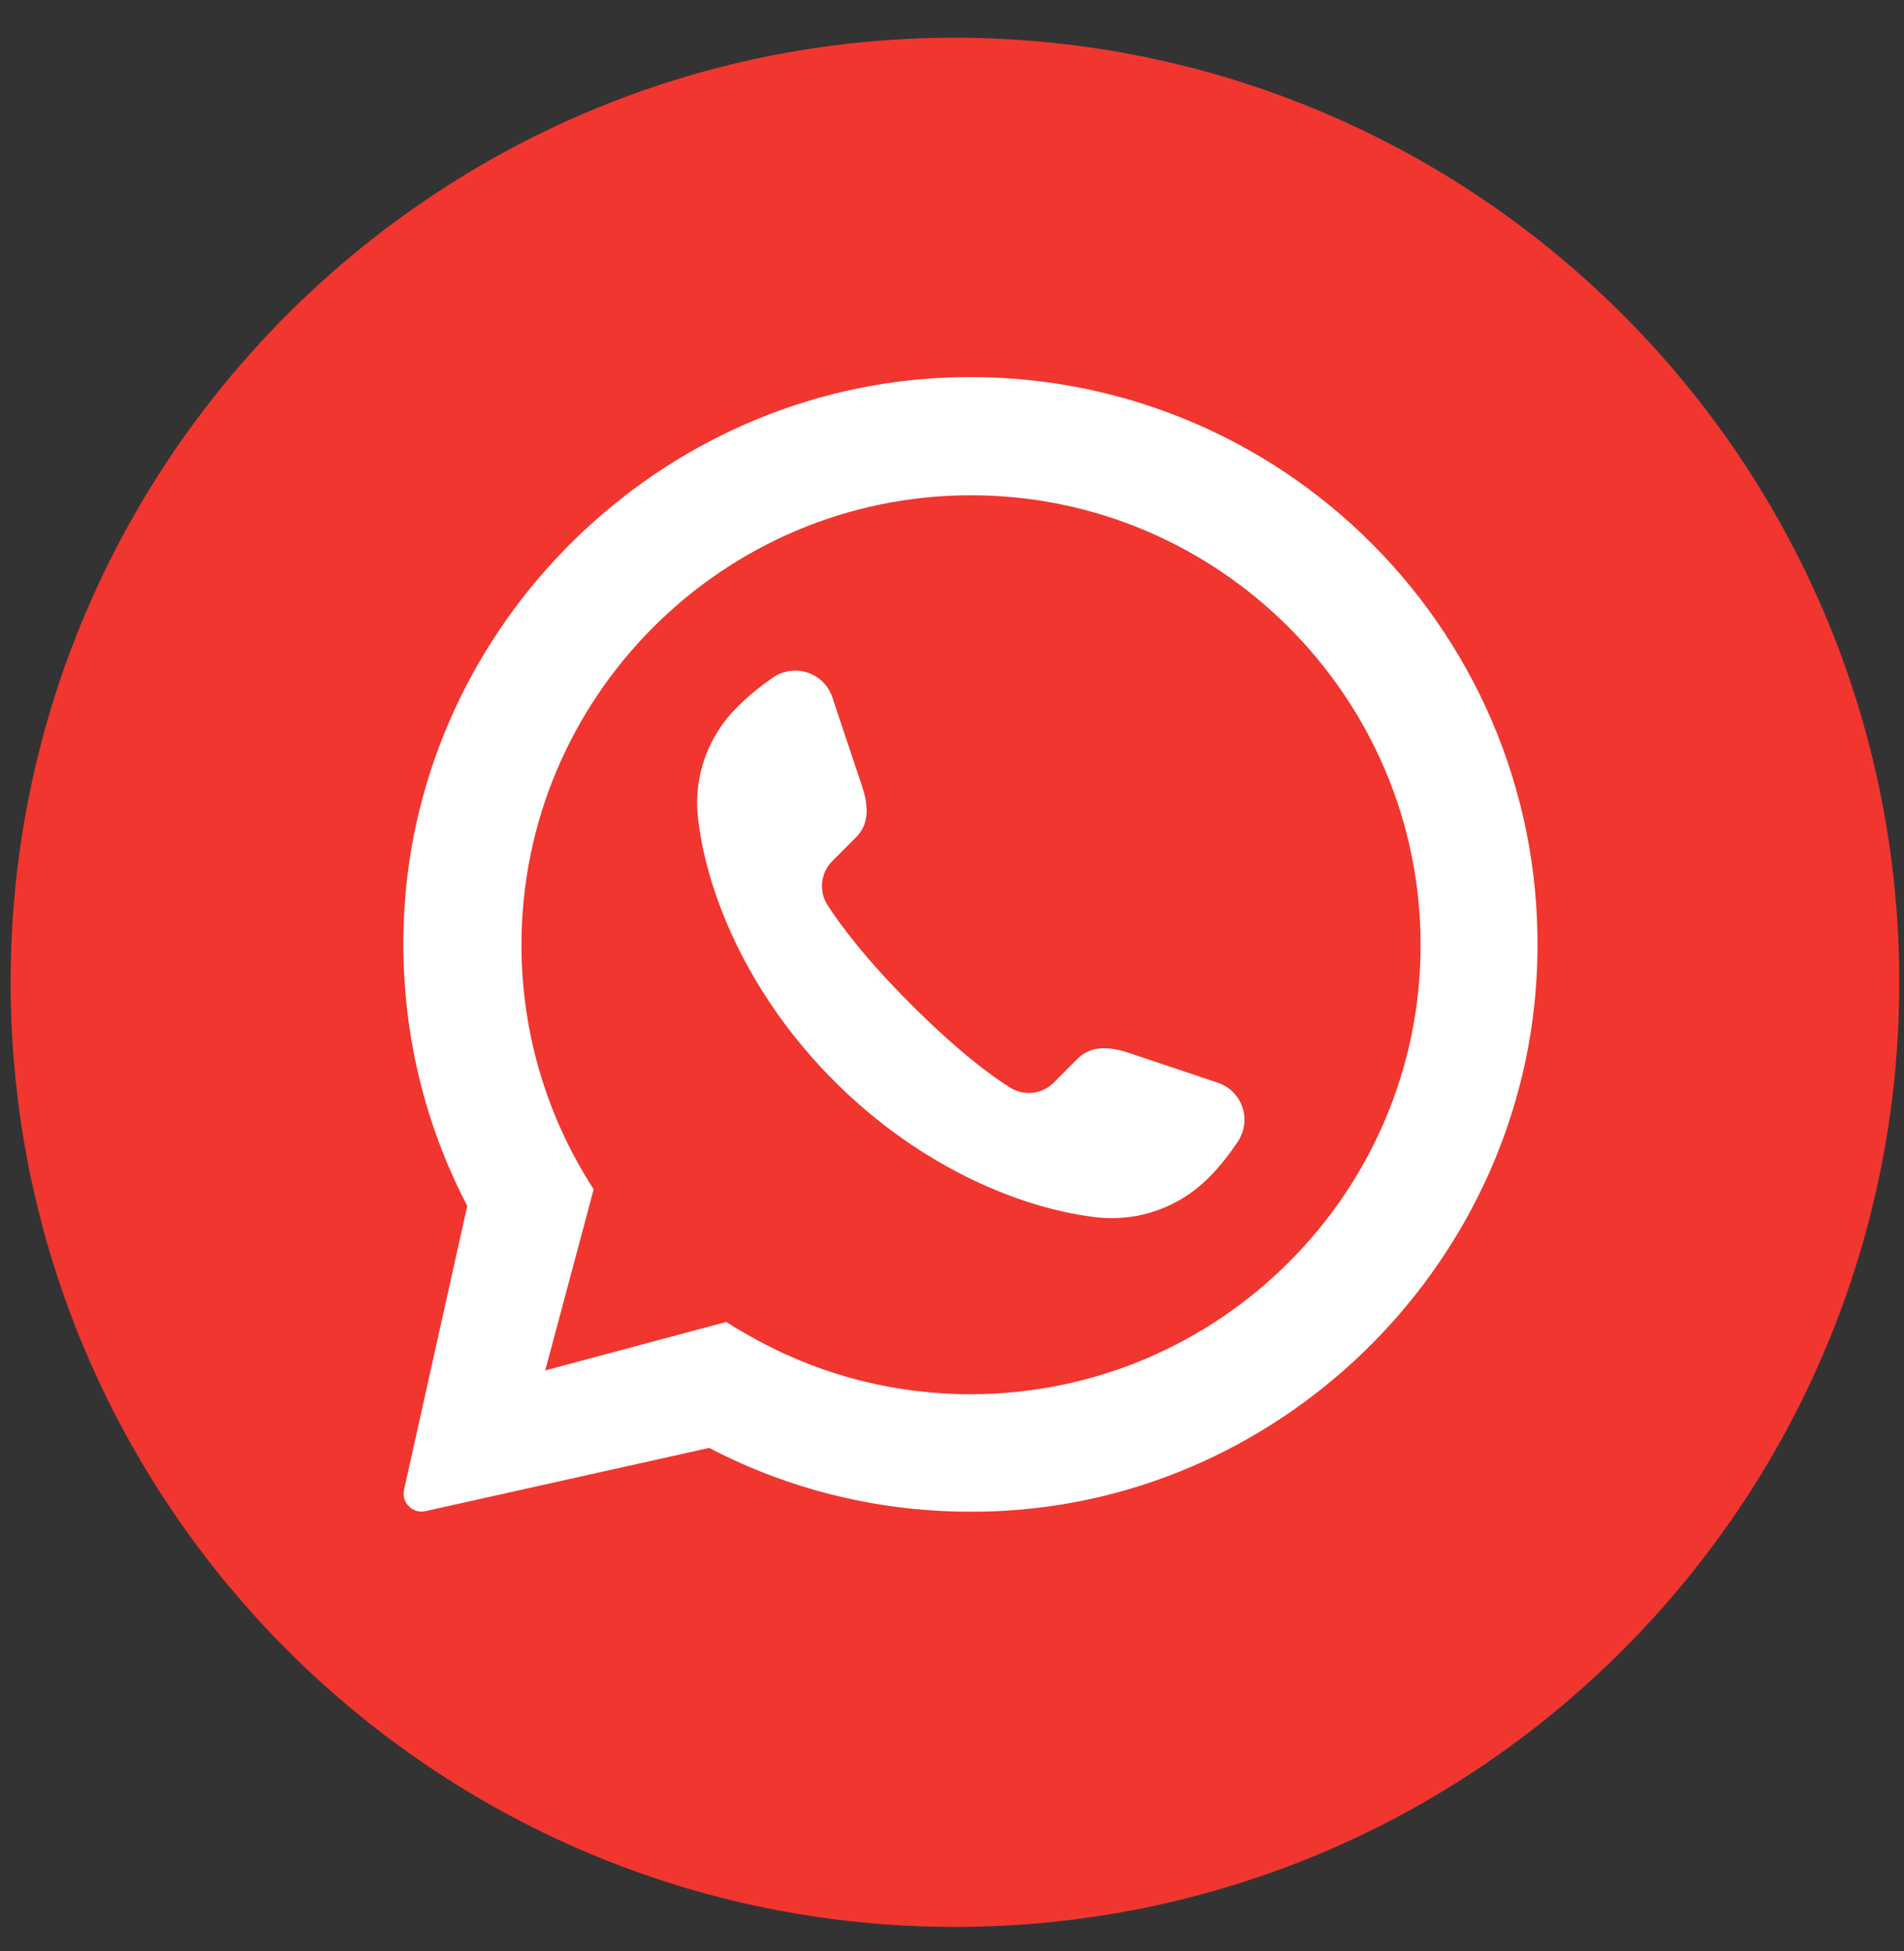
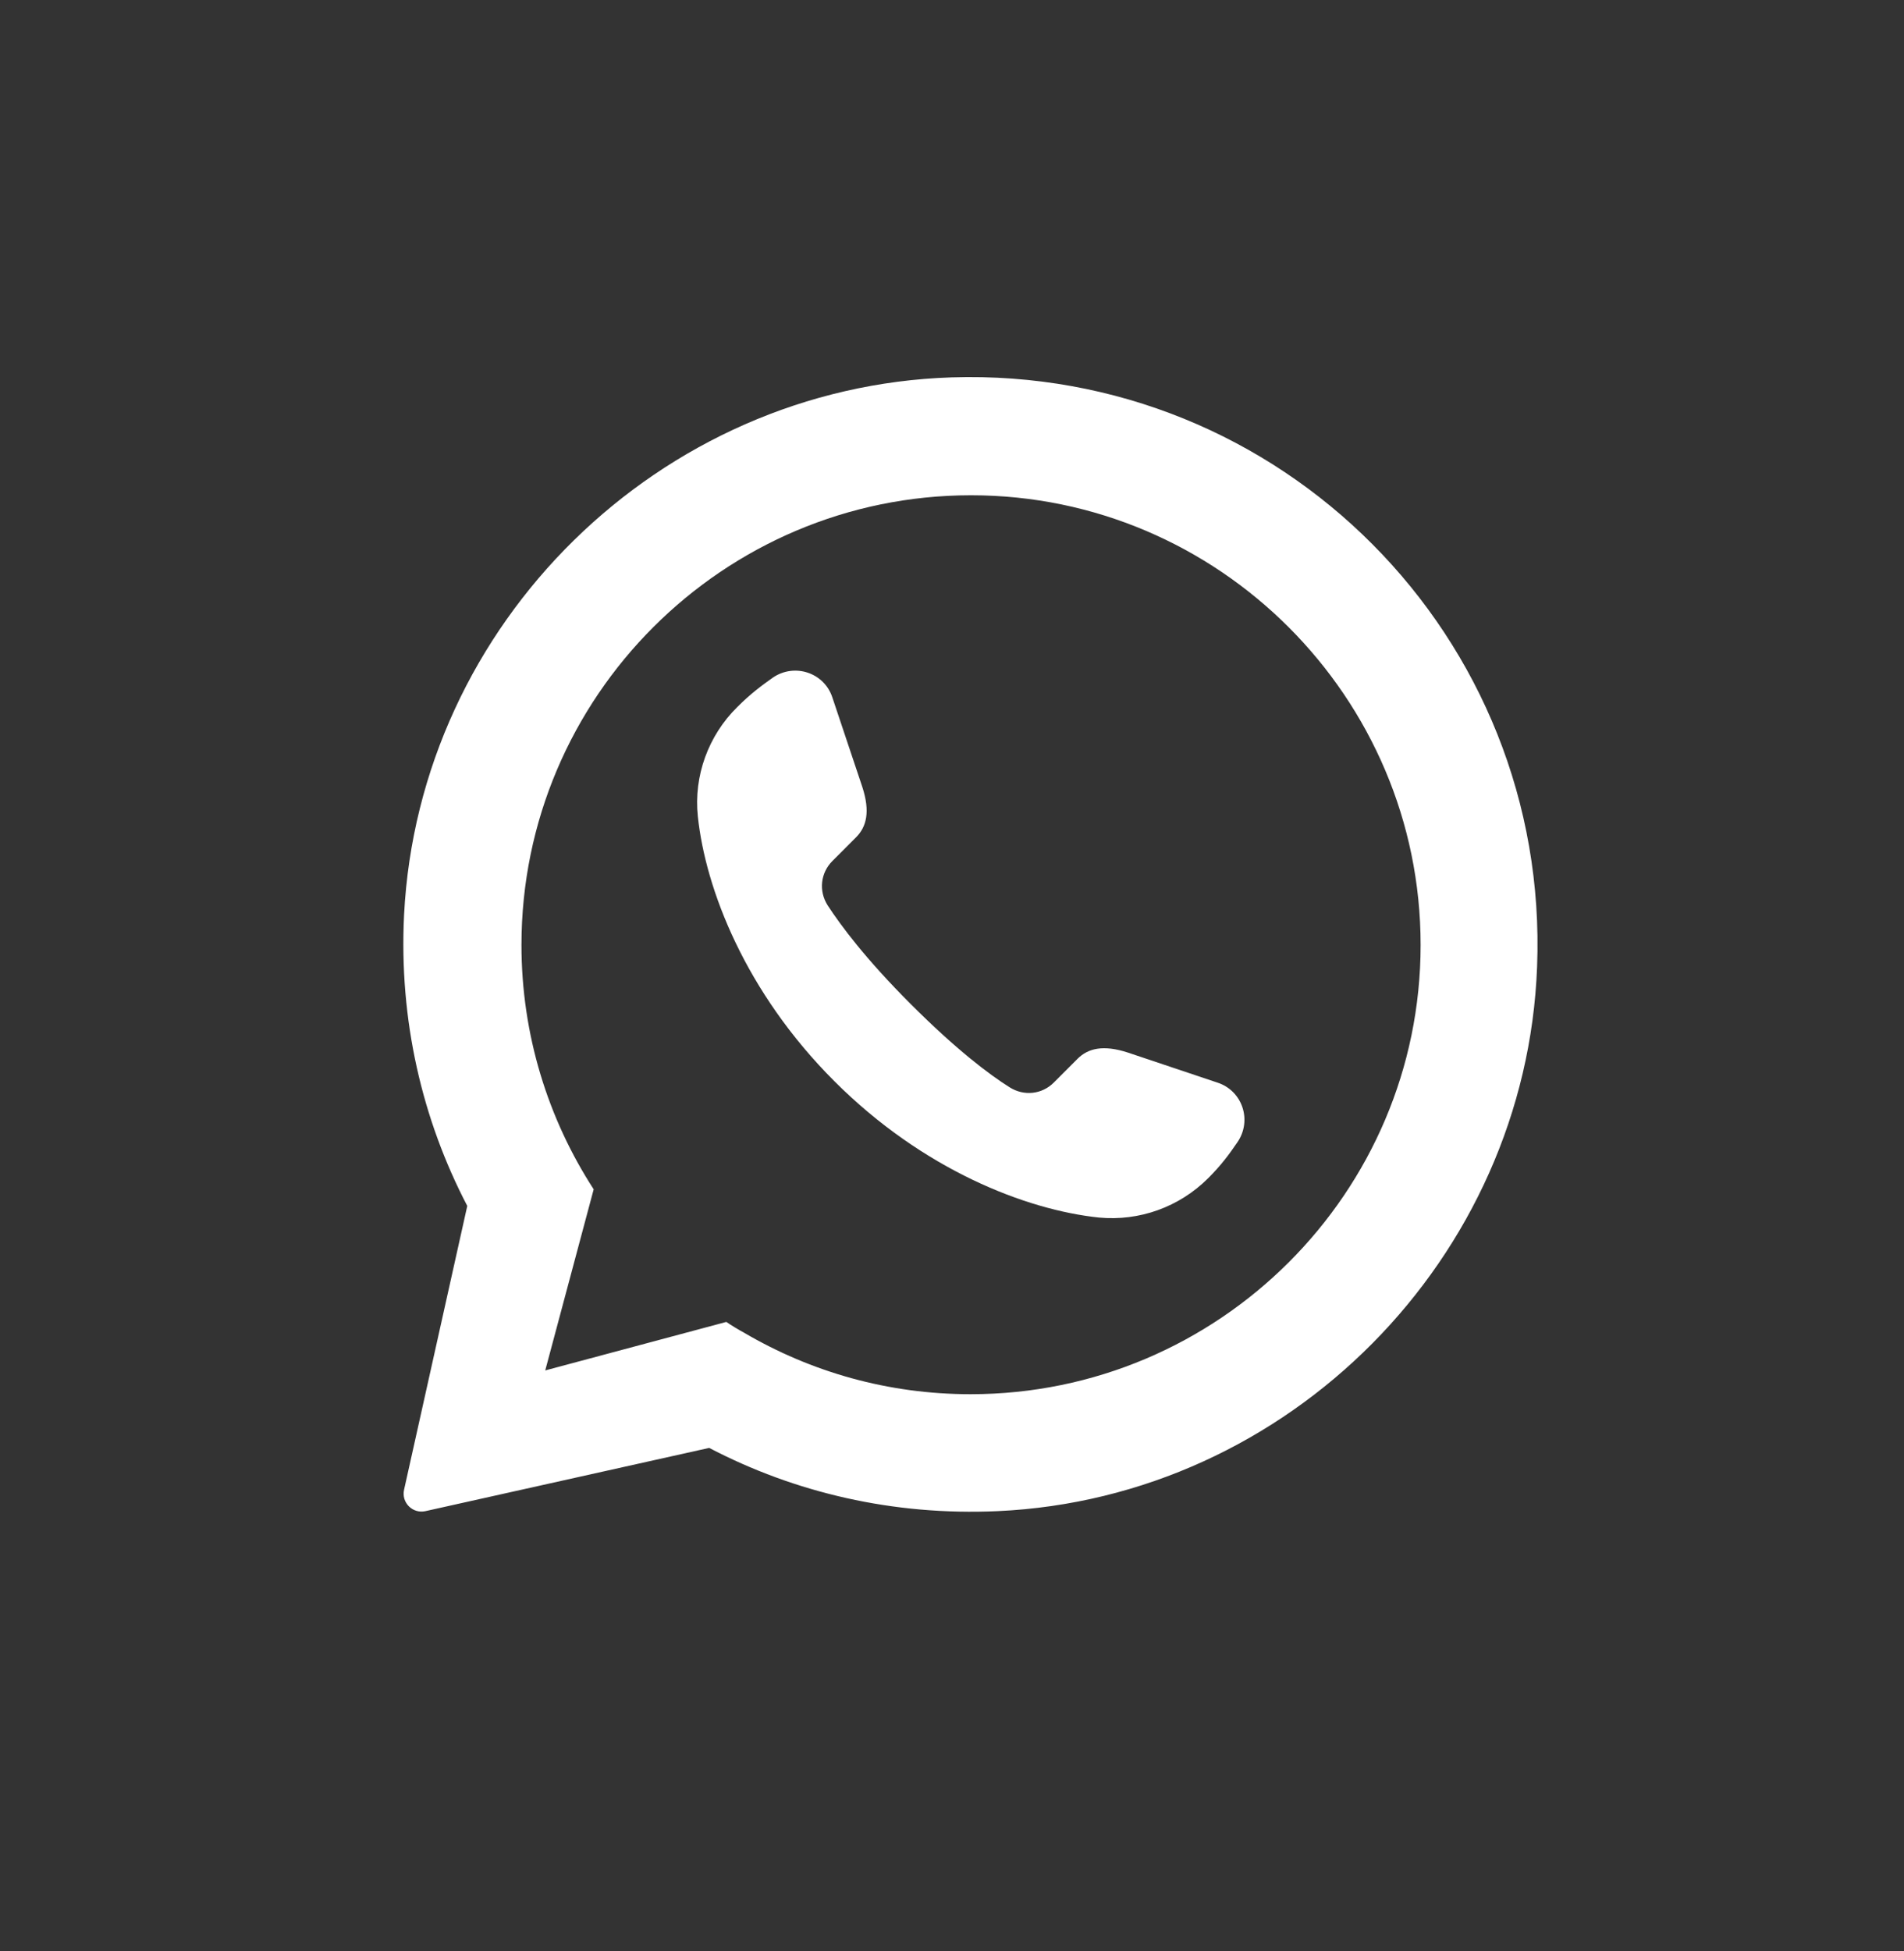
<svg xmlns="http://www.w3.org/2000/svg" width="41" height="42" viewBox="0 0 41 42" fill="none">
  <rect x="0" y="0" width="41" height="42" fill="#333333" stroke="none" />
-   <path d="M40.898 21.147C40.898 32.373 31.79 41.482 20.563 41.482C9.337 41.482 0.229 32.373 0.229 21.147C0.229 9.921 9.337 0.812 20.563 0.812C31.8 0.823 40.898 9.921 40.898 21.147Z" fill="#f0362f" />
  <path d="M20.491 8.124C14.207 8.328 9.018 13.414 8.701 19.698C8.589 21.96 9.09 24.099 10.062 25.961L8.701 32.071C8.64 32.347 8.885 32.593 9.162 32.531L15.271 31.17C17.113 32.132 19.232 32.633 21.483 32.531C27.756 32.245 32.863 27.087 33.099 20.813C33.375 13.711 27.582 7.898 20.491 8.124ZM20.9 30.014C19.119 30.014 17.461 29.533 16.029 28.694C15.896 28.622 15.762 28.54 15.64 28.458L11.741 29.502L12.784 25.603C11.802 24.088 11.229 22.277 11.229 20.343C11.229 15.001 15.578 10.662 20.91 10.662C26.242 10.662 30.591 15.011 30.591 20.343C30.591 25.674 26.242 30.014 20.9 30.014Z" fill="#fff" />
  <path d="M26.643 24.594C26.469 24.85 26.295 25.085 26.018 25.362C25.394 25.986 24.535 26.293 23.665 26.211C22.099 26.047 19.878 25.188 17.965 23.274C16.051 21.36 15.191 19.14 15.027 17.574C14.935 16.704 15.253 15.834 15.877 15.22C16.163 14.934 16.399 14.76 16.644 14.586C17.115 14.268 17.75 14.483 17.924 15.015L18.568 16.939C18.742 17.472 18.66 17.799 18.435 18.024L17.924 18.536C17.668 18.792 17.627 19.181 17.821 19.488C18.108 19.928 18.64 20.644 19.612 21.616C20.595 22.599 21.301 23.131 21.741 23.407C22.048 23.602 22.437 23.561 22.692 23.305L23.204 22.793C23.429 22.568 23.757 22.486 24.289 22.66L26.213 23.305C26.755 23.479 26.97 24.123 26.643 24.594Z" fill="#fff" />
</svg>